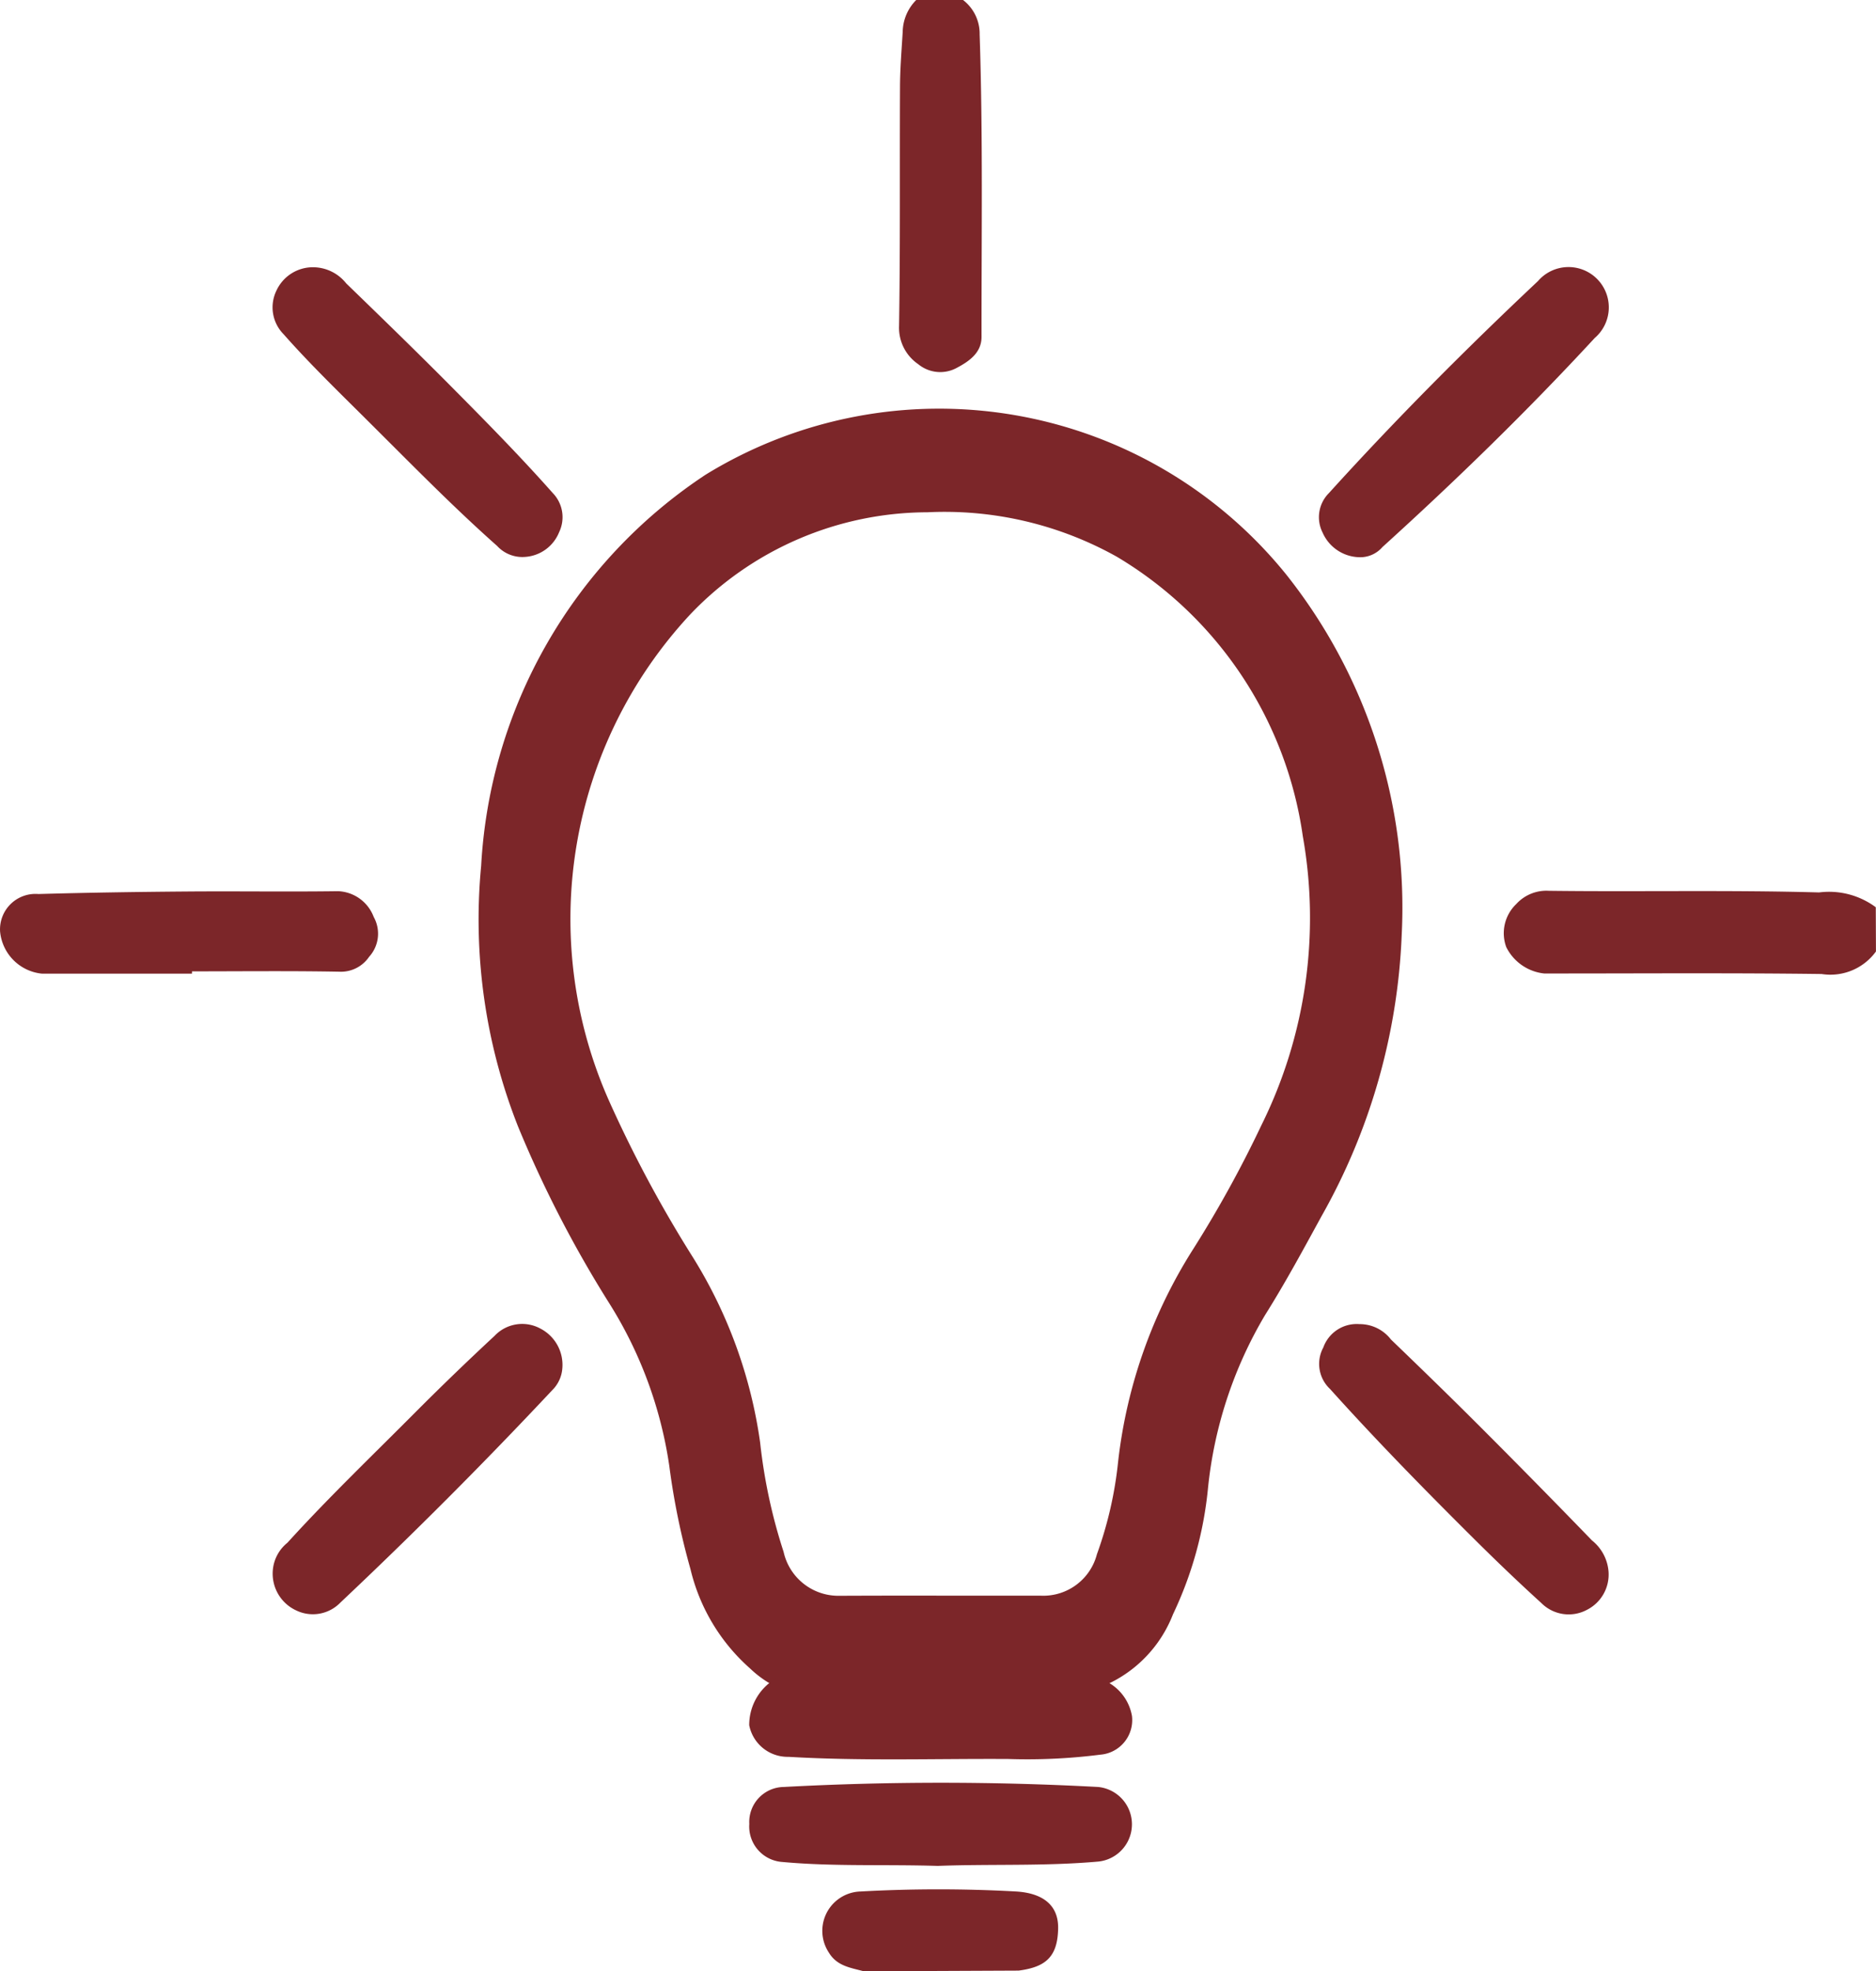
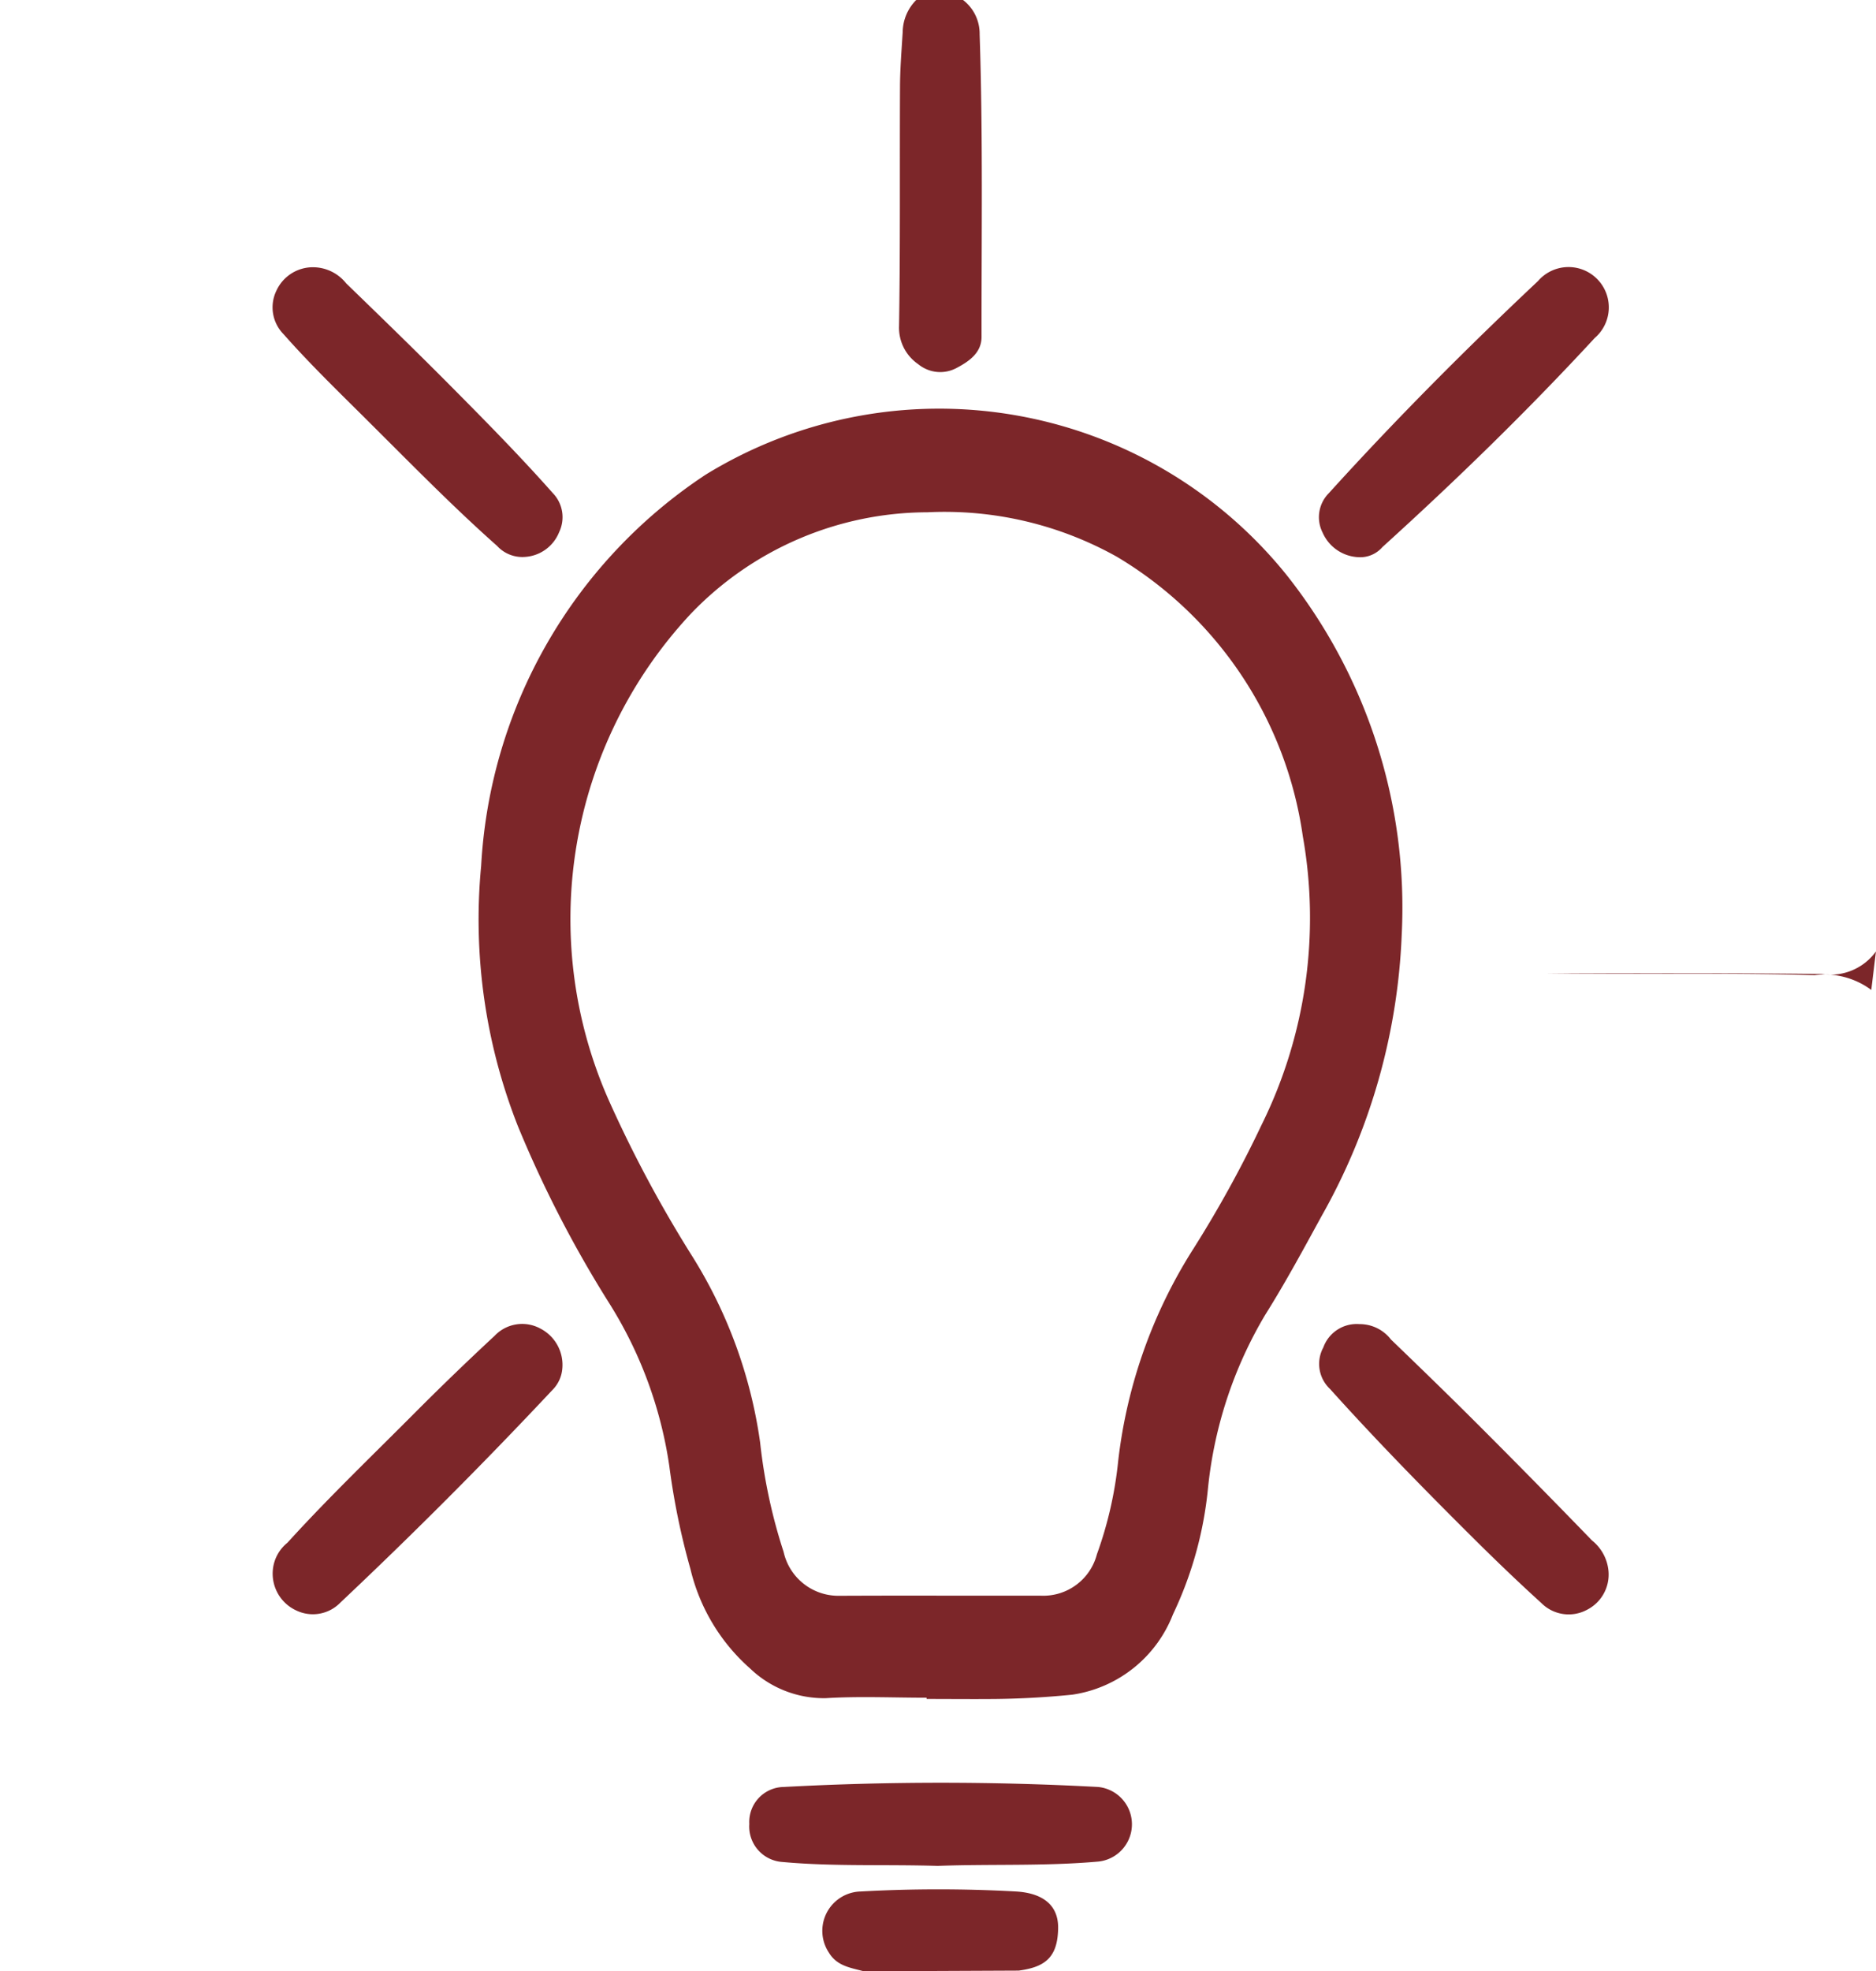
<svg xmlns="http://www.w3.org/2000/svg" id="Сгруппировать_878" data-name="Сгруппировать 878" width="43.719" height="45.913" viewBox="0 0 43.719 45.913">
-   <path id="Контур_7416" data-name="Контур 7416" d="M530.84,387.29a1.312,1.312,0,0,1-1.266.525c-2.154-.028-4.309-.011-6.464-.012a1.119,1.119,0,0,1-.886-.616.938.938,0,0,1,.232-1,.949.949,0,0,1,.759-.31c2.1.026,4.2-.021,6.3.038a1.827,1.827,0,0,1,1.321.345Z" transform="translate(-487.122 -365.13)" fill="#7C2629" />
+   <path id="Контур_7416" data-name="Контур 7416" d="M530.84,387.29a1.312,1.312,0,0,1-1.266.525c-2.154-.028-4.309-.011-6.464-.012c2.1.026,4.2-.021,6.3.038a1.827,1.827,0,0,1,1.321.345Z" transform="translate(-487.122 -365.13)" fill="#7C2629" />
  <path id="Контур_7417" data-name="Контур 7417" d="M286.732,43.852a.988.988,0,0,1,.387.8c.078,2.349.042,4.7.044,7.049,0,.369-.294.568-.568.714a.807.807,0,0,1-.907-.081,1.027,1.027,0,0,1-.447-.888c.03-1.847.013-3.7.022-5.543,0-.437.037-.875.063-1.311a1.075,1.075,0,0,1,.317-.742Z" transform="translate(-264.289 -43.852)" fill="#7C2629" />
  <path id="Контур_7418" data-name="Контур 7418" d="M-30.675,770.965c-.31-.085-.625-.12-.816-.439a.917.917,0,0,1,.745-1.42,32.829,32.829,0,0,1,3.619,0c.64.038.991.331.981.86-.012.661-.286.9-.922.983Z" transform="translate(50.805 -725.053)" fill="#7C2629" />
  <path id="Контур_7419" data-name="Контур 7419" d="M125.694,245.5c-.785,0-1.572-.037-2.355.011a2.488,2.488,0,0,1-1.76-.694,4.462,4.462,0,0,1-1.387-2.312,16.676,16.676,0,0,1-.493-2.4,9.763,9.763,0,0,0-1.4-3.792,27.161,27.161,0,0,1-2.124-4.113,13.111,13.111,0,0,1-.861-6.074,11.678,11.678,0,0,1,5.229-9.109,10.4,10.4,0,0,1,13.533,2.324,12.472,12.472,0,0,1,2.691,8.391,14.468,14.468,0,0,1-1.868,6.552c-.425.777-.847,1.558-1.314,2.3a9.825,9.825,0,0,0-1.334,4.051,8.783,8.783,0,0,1-.814,2.922,2.983,2.983,0,0,1-2.344,1.872q-.87.088-1.741.1c-.552.006-1.105,0-1.658,0Zm.286-2.376v0h2.384a1.291,1.291,0,0,0,1.3-.965,9.039,9.039,0,0,0,.495-2.166,11.677,11.677,0,0,1,1.759-4.958,27.139,27.139,0,0,0,1.582-2.874,10.863,10.863,0,0,0,.962-6.726,9.053,9.053,0,0,0-4.333-6.508,8.224,8.224,0,0,0-4.413-1.036,7.657,7.657,0,0,0-5.526,2.375,10.411,10.411,0,0,0-1.874,11.381,29.4,29.4,0,0,0,1.939,3.606,11.056,11.056,0,0,1,1.56,4.3,12.568,12.568,0,0,0,.547,2.549,1.307,1.307,0,0,0,1.295,1.024Q124.818,243.121,125.981,243.123Z" transform="translate(-104.101 -205.96)" fill="#7C2629" />
-   <path id="Контур_7420" data-name="Контур 7420" d="M235.168,691.889q1.761,0,3.523,0a1.115,1.115,0,0,1,.916.91.808.808,0,0,1-.741.9,13.449,13.449,0,0,1-2.14.1c-1.708-.01-3.416.05-5.123-.05a.912.912,0,0,1-.916-.736,1.253,1.253,0,0,1,.642-1.1.8.8,0,0,1,.284-.022Z" transform="translate(-213.227 -652.832)" fill="#7C2629" />
  <path id="Контур_7421" data-name="Контур 7421" d="M455.944,555.421a.919.919,0,0,1,.734.358c.707.68,1.412,1.364,2.105,2.058q1.3,1.3,2.581,2.623a1.028,1.028,0,0,1,.384.714.921.921,0,0,1-.5.9.9.9,0,0,1-1.067-.159c-.529-.48-1.045-.975-1.552-1.478-1.151-1.143-2.286-2.3-3.371-3.506a.8.8,0,0,1-.156-.966A.826.826,0,0,1,455.944,555.421Z" transform="translate(-424.263 -524.582)" fill="#7C2629" />
  <path id="Контур_7422" data-name="Контур 7422" d="M40.4,561.083a.917.917,0,0,1,.339-.636c.963-1.06,2-2.051,3.006-3.063q.894-.895,1.822-1.756a.885.885,0,0,1,1.065-.172.951.951,0,0,1,.515.926.794.794,0,0,1-.236.511q-2.39,2.547-4.932,4.942a.893.893,0,0,1-1.037.186A.943.943,0,0,1,40.4,561.083Z" transform="translate(-34.042 -524.515)" fill="#7C2629" />
  <path id="Контур_7423" data-name="Контур 7423" d="M41.309,140.954a.991.991,0,0,1,.735.375c.813.787,1.625,1.575,2.423,2.378.812.818,1.622,1.638,2.386,2.5a.808.808,0,0,1,.153.917.92.92,0,0,1-.785.575.8.8,0,0,1-.661-.256c-1.007-.893-1.949-1.854-2.9-2.8-.7-.7-1.42-1.388-2.078-2.133a.889.889,0,0,1-.165-1.01A.935.935,0,0,1,41.309,140.954Z" transform="translate(-33.976 -134.729)" fill="#7C2629" />
  <path id="Контур_7424" data-name="Контур 7424" d="M456.022,147.732a.958.958,0,0,1-.92-.574.793.793,0,0,1,.145-.916c1.555-1.716,3.188-3.354,4.874-4.94a.939.939,0,1,1,1.322,1.326c-1.57,1.7-3.23,3.313-4.946,4.868A.686.686,0,0,1,456.022,147.732Z" transform="translate(-424.28 -134.755)" fill="#7C2629" />
  <path id="Контур_7425" data-name="Контур 7425" d="M235.183,732.258c-1.226-.038-2.423.018-3.615-.091a.828.828,0,0,1-.774-.886.815.815,0,0,1,.8-.861,68.332,68.332,0,0,1,7.329,0,.873.873,0,0,1,.007,1.737C237.672,732.269,236.411,732.211,235.183,732.258Z" transform="translate(-213.332 -688.801)" fill="#7C2629" />
-   <path id="Контур_7426" data-name="Контур 7426" d="M-54.309,387.846H-57.8a1.087,1.087,0,0,1-.98-.982.826.826,0,0,1,.893-.873c1.163-.033,2.327-.05,3.491-.059s2.328.009,3.492-.007a.926.926,0,0,1,.831.6.8.8,0,0,1-.107.928.794.794,0,0,1-.7.347c-1.142-.021-2.285-.008-3.427-.008Z" transform="translate(58.782 -365.169)" fill="#7C2629" />
</svg>